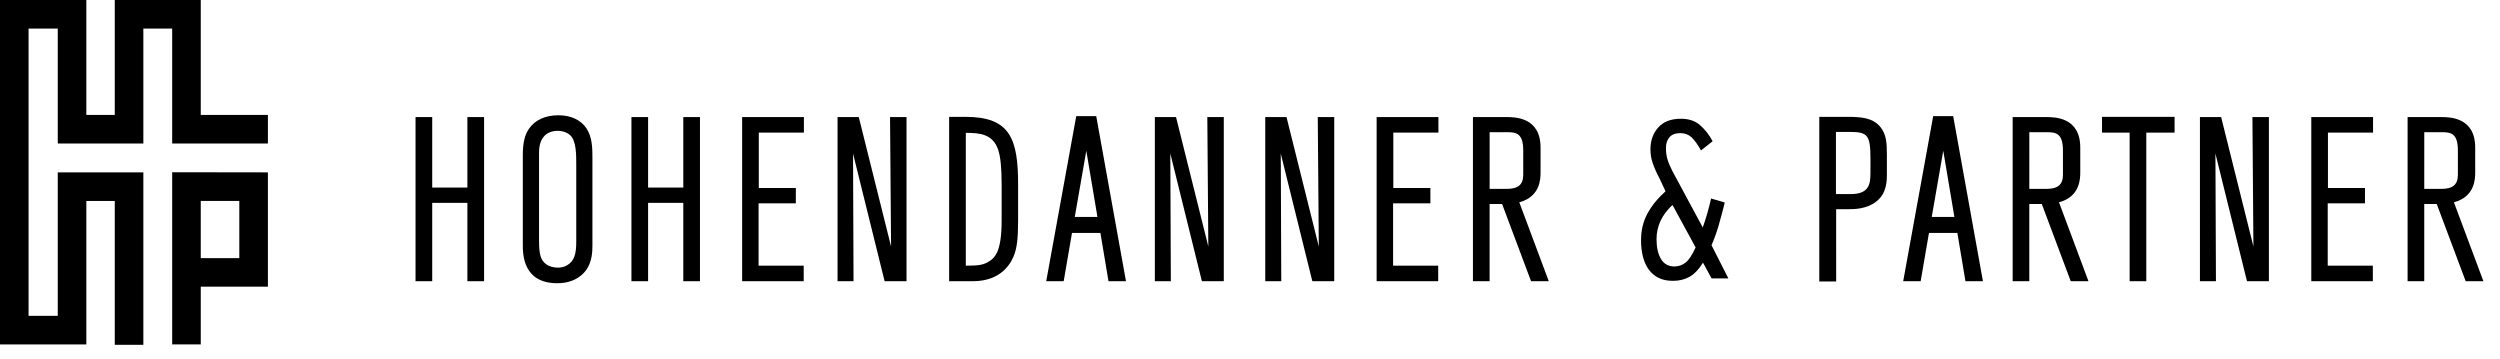
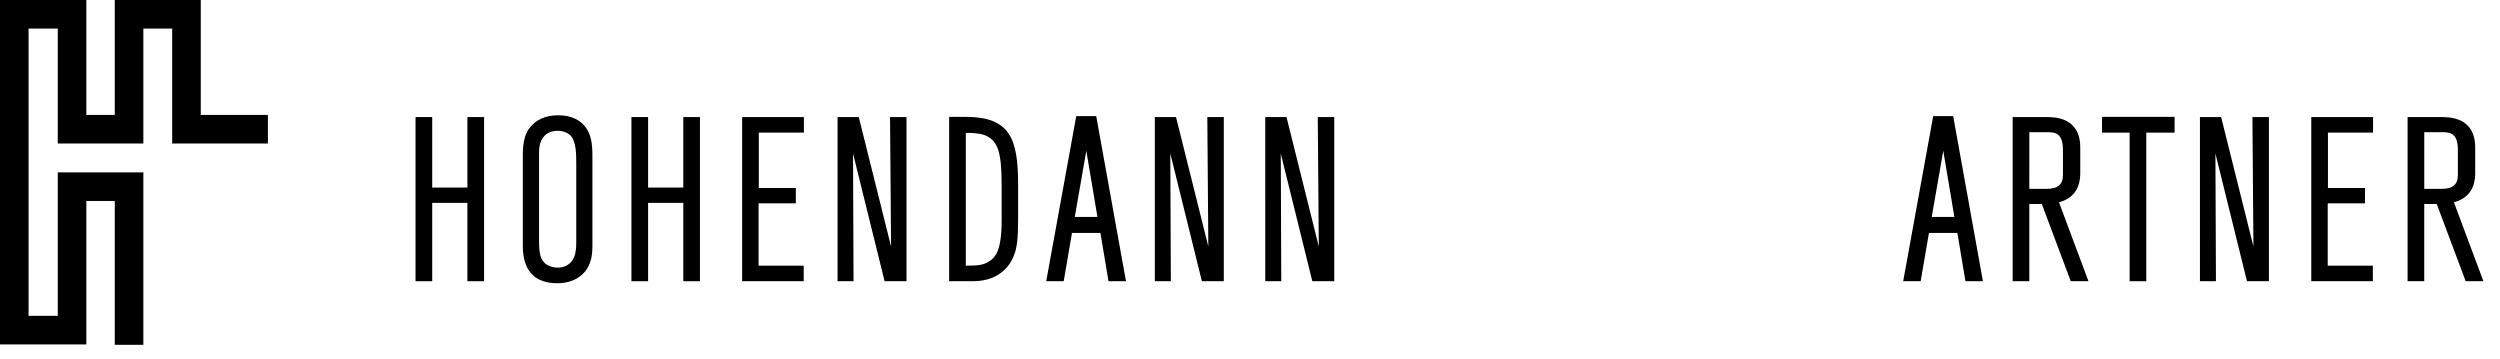
<svg xmlns="http://www.w3.org/2000/svg" version="1.1" id="Ebene_1" x="0px" y="0px" width="237px" height="34px" viewBox="0 0 237 34" enable-background="new 0 0 237 34" xml:space="preserve">
  <g>
    <g>
-       <path d="M45.891,26.659h-1.582v-7.428h-3.335v7.428h-1.581V11.098h1.581v6.683h3.335v-6.683h1.582V26.659z" />
+       <path d="M45.891,26.659h-1.582v-7.428h-3.335v7.428h-1.581V11.098h1.581v6.683h3.335v-6.683h1.582V26.659" />
    </g>
    <g>
      <path d="M52.831,26.85c-3.268,0-3.268-2.765-3.268-3.672v-8.47c0-1.149,0.179-1.917,0.579-2.495    c0.58-0.84,1.548-1.285,2.796-1.285c1.174,0,2.113,0.435,2.646,1.224c0.578,0.857,0.578,1.929,0.578,2.875v8.277    c0,0.607-0.057,1.497-0.536,2.212C55.368,25.916,54.573,26.85,52.831,26.85z M52.875,12.402c-0.506,0-0.944,0.16-1.236,0.454    c-0.537,0.52-0.537,1.363-0.537,1.641v8.275c0,1.382,0.154,1.896,0.696,2.294c0.535,0.366,1.42,0.41,1.938,0.096    c0.743-0.417,0.893-1.165,0.893-2.24V15.6c0-0.975,0-2.188-0.542-2.749C53.804,12.57,53.352,12.402,52.875,12.402z" />
    </g>
    <g>
      <path d="M66.356,26.659h-1.579v-7.428H61.44v7.428h-1.579V11.098h1.579v6.683h3.337v-6.683h1.579V26.659z" />
    </g>
    <g>
      <path d="M76.191,26.659h-5.836V11.098h5.855v1.475h-4.276v5.25h3.511v1.453h-3.532v5.909h4.278V26.659L76.191,26.659z" />
    </g>
    <g>
      <path d="M80.565,11.098h0.847l3.062,12.275c-0.007-0.334-0.009-0.686-0.009-1.048l-0.089-11.228h1.562v15.562h-2.074l-0.053-0.204    l-2.944-11.902c0.004,0.332,0.006,0.693,0.006,1.155l0.042,10.951H79.4V11.098h0.813H80.565L80.565,11.098z" />
    </g>
    <g>
      <path d="M92.227,26.659h-2.249V11.077h1.545c4.247,0,4.994,2.076,4.994,6.438v3.341c0,1.851-0.135,2.615-0.334,3.196    C95.923,24.835,95.014,26.659,92.227,26.659z M91.559,12.594v12.591c1.161-0.002,1.689-0.034,2.317-0.479    c0.401-0.299,1.079-0.803,1.079-3.762v-3.427c0-1.6-0.101-2.625-0.327-3.32C94.111,12.694,92.888,12.6,91.559,12.594z" />
    </g>
    <g>
      <path d="M103.023,11.012h0.9l2.82,15.646h-1.657l-0.767-4.575h-2.694l-0.787,4.575h-1.656l2.846-15.646h0.819H103.023z     M101.889,20.567h2.149l-1.056-6.276L101.889,20.567z" />
    </g>
    <g>
      <path d="M110.642,11.098h0.845l3.062,12.27c-0.006-0.334-0.008-0.682-0.008-1.042l-0.087-11.228h1.562v15.562h-2.074l-0.053-0.206    l-2.944-11.906c0.004,0.332,0.006,0.695,0.006,1.161l0.045,10.951h-1.517V11.098h0.813H110.642L110.642,11.098z" />
    </g>
    <g>
      <path d="M121.114,11.098h0.846l3.062,12.275c-0.007-0.334-0.009-0.686-0.009-1.048l-0.089-11.228h1.562v15.562h-2.075    l-0.053-0.204l-2.944-11.902c0.005,0.332,0.008,0.693,0.008,1.155l0.041,10.951h-1.517V11.098h0.815H121.114L121.114,11.098z" />
    </g>
    <g>
-       <path d="M136.341,26.659h-5.836V11.098h5.856v1.475h-4.275v5.25h3.513v1.453h-3.535v5.909h4.277V26.659L136.341,26.659z" />
-     </g>
+       </g>
    <g>
-       <path d="M146.824,26.659h-1.68l-2.745-7.32h-1.184v7.32h-1.58V11.098h3.162c0.803,0,3.248,0,3.248,2.886v2.342    c0,0.584,0,2.308-2.016,2.854L146.824,26.659z M141.217,17.906h1.624c1.079,0,1.562-0.409,1.562-1.324v-2.32    c0-1.604-0.649-1.73-1.498-1.73h-1.688L141.217,17.906L141.217,17.906z" />
-     </g>
-     <path d="M162.254,26.39l-0.809-1.49c-0.397,0.639-0.823,1.085-1.277,1.342c-0.453,0.254-0.979,0.382-1.575,0.382   c-0.536,0-0.992-0.095-1.37-0.288c-0.376-0.191-0.688-0.458-0.932-0.798c-0.243-0.341-0.424-0.743-0.543-1.211   c-0.118-0.469-0.177-0.987-0.177-1.555c0-0.937,0.201-1.777,0.605-2.521c0.403-0.746,0.976-1.451,1.715-2.119l-0.556-1.19   c-0.298-0.568-0.519-1.061-0.659-1.48c-0.143-0.417-0.214-0.854-0.214-1.309c0-0.822,0.245-1.512,0.735-2.063   c0.488-0.554,1.209-0.832,2.16-0.832c0.736,0,1.338,0.2,1.798,0.599c0.462,0.399,0.863,0.909,1.203,1.531l-1.106,0.874   c-0.312-0.569-0.611-0.982-0.895-1.245c-0.284-0.263-0.64-0.395-1.062-0.395c-0.469,0-0.812,0.132-1.033,0.395   c-0.221,0.265-0.33,0.602-0.33,1.014c0,0.397,0.05,0.761,0.149,1.089c0.099,0.327,0.254,0.696,0.468,1.108l2.873,5.334   c0.144-0.396,0.279-0.827,0.416-1.287c0.135-0.462,0.258-0.946,0.372-1.458l1.298,0.383c-0.197,0.809-0.396,1.55-0.595,2.224   c-0.199,0.674-0.42,1.281-0.661,1.821l1.598,3.148L162.254,26.39L162.254,26.39z M158.551,19.429   c-1.008,0.938-1.512,2.016-1.512,3.236c0,0.796,0.144,1.426,0.427,1.895c0.283,0.468,0.71,0.702,1.276,0.702   c0.383,0,0.729-0.122,1.044-0.362c0.311-0.24,0.63-0.722,0.958-1.446L158.551,19.429z" />
+       </g>
    <g>
-       <path d="M174.069,26.68h-1.6V11.077h2.606c1.372,0,2.479,0.073,3.212,0.995c0.548,0.691,0.59,1.527,0.59,2.637v1.701    c0,0.764,0,1.921-1.019,2.702c-0.901,0.717-2.125,0.717-2.526,0.717h-1.265L174.069,26.68L174.069,26.68z M174.048,18.398h1.413    c1.716,0,1.858-0.94,1.858-1.988v-1.299c0-2.287-0.237-2.604-1.944-2.604h-1.327V18.398z" />
-     </g>
+       </g>
    <g>
      <path d="M184.267,11.012h0.895l2.82,15.646h-1.657l-0.766-4.575h-2.692l-0.788,4.575h-1.656l2.844-15.646h0.834H184.267z     M183.129,20.567h2.147l-1.055-6.276L183.129,20.567z" />
    </g>
    <g>
      <path d="M197.987,26.659h-1.68l-2.745-7.32h-1.184v7.32H190.8V11.098h3.163c0.803,0,3.246,0,3.246,2.886v2.342    c0,0.584,0,2.308-2.016,2.854L197.987,26.659z M192.379,17.906h1.626c1.079,0,1.562-0.409,1.562-1.324v-2.32    c0-1.604-0.649-1.73-1.498-1.73h-1.688L192.379,17.906L192.379,17.906z" />
    </g>
    <g>
      <path d="M203.469,26.659h-1.58V12.573h-2.617v-1.495h6.878v1.495h-2.681V26.659z" />
    </g>
    <g>
      <path d="M209.718,11.098h0.845l3.062,12.27c-0.007-0.334-0.009-0.682-0.009-1.042l-0.086-11.228h1.561v15.562h-2.074l-0.054-0.206    l-2.943-11.906c0.005,0.332,0.007,0.695,0.007,1.161l0.044,10.951h-1.517V11.098h0.814H209.718L209.718,11.098z" />
    </g>
    <g>
      <path d="M224.946,26.659h-5.836V11.098h5.855v1.475h-4.276v5.25h3.511v1.453h-3.532v5.909h4.278V26.659L224.946,26.659z" />
    </g>
    <g>
      <path d="M235.427,26.659h-1.68l-2.745-7.32h-1.183v7.32h-1.579V11.098h3.163c0.802,0,3.246,0,3.246,2.886v2.342    c0,0.584,0,2.308-2.016,2.854L235.427,26.659z M229.82,17.906h1.626c1.079,0,1.561-0.409,1.561-1.324v-2.32    c0-1.604-0.648-1.73-1.498-1.73h-1.688L229.82,17.906L229.82,17.906z" />
    </g>
  </g>
  <g>
    <polygon points="13.59,2.709 16.323,2.709 16.323,13.604 25.397,13.604 25.397,10.895 19.032,10.895 19.032,0 10.88,0    10.88,10.895 8.185,10.895 8.185,0 0,0 0,32.652 8.185,32.652 8.185,19.051 10.88,19.051 10.88,32.688 13.59,32.688 13.59,19.051    13.59,16.342 5.476,16.342 5.476,29.941 2.708,29.941 2.708,2.709 5.476,2.709 5.476,13.604 13.59,13.604  " />
-     <path d="M16.323,16.328v16.323h2.71v-5.475h6.364V16.341L16.323,16.328z M19.032,24.471v-5.42h3.655v5.42H19.032z" />
  </g>
</svg>